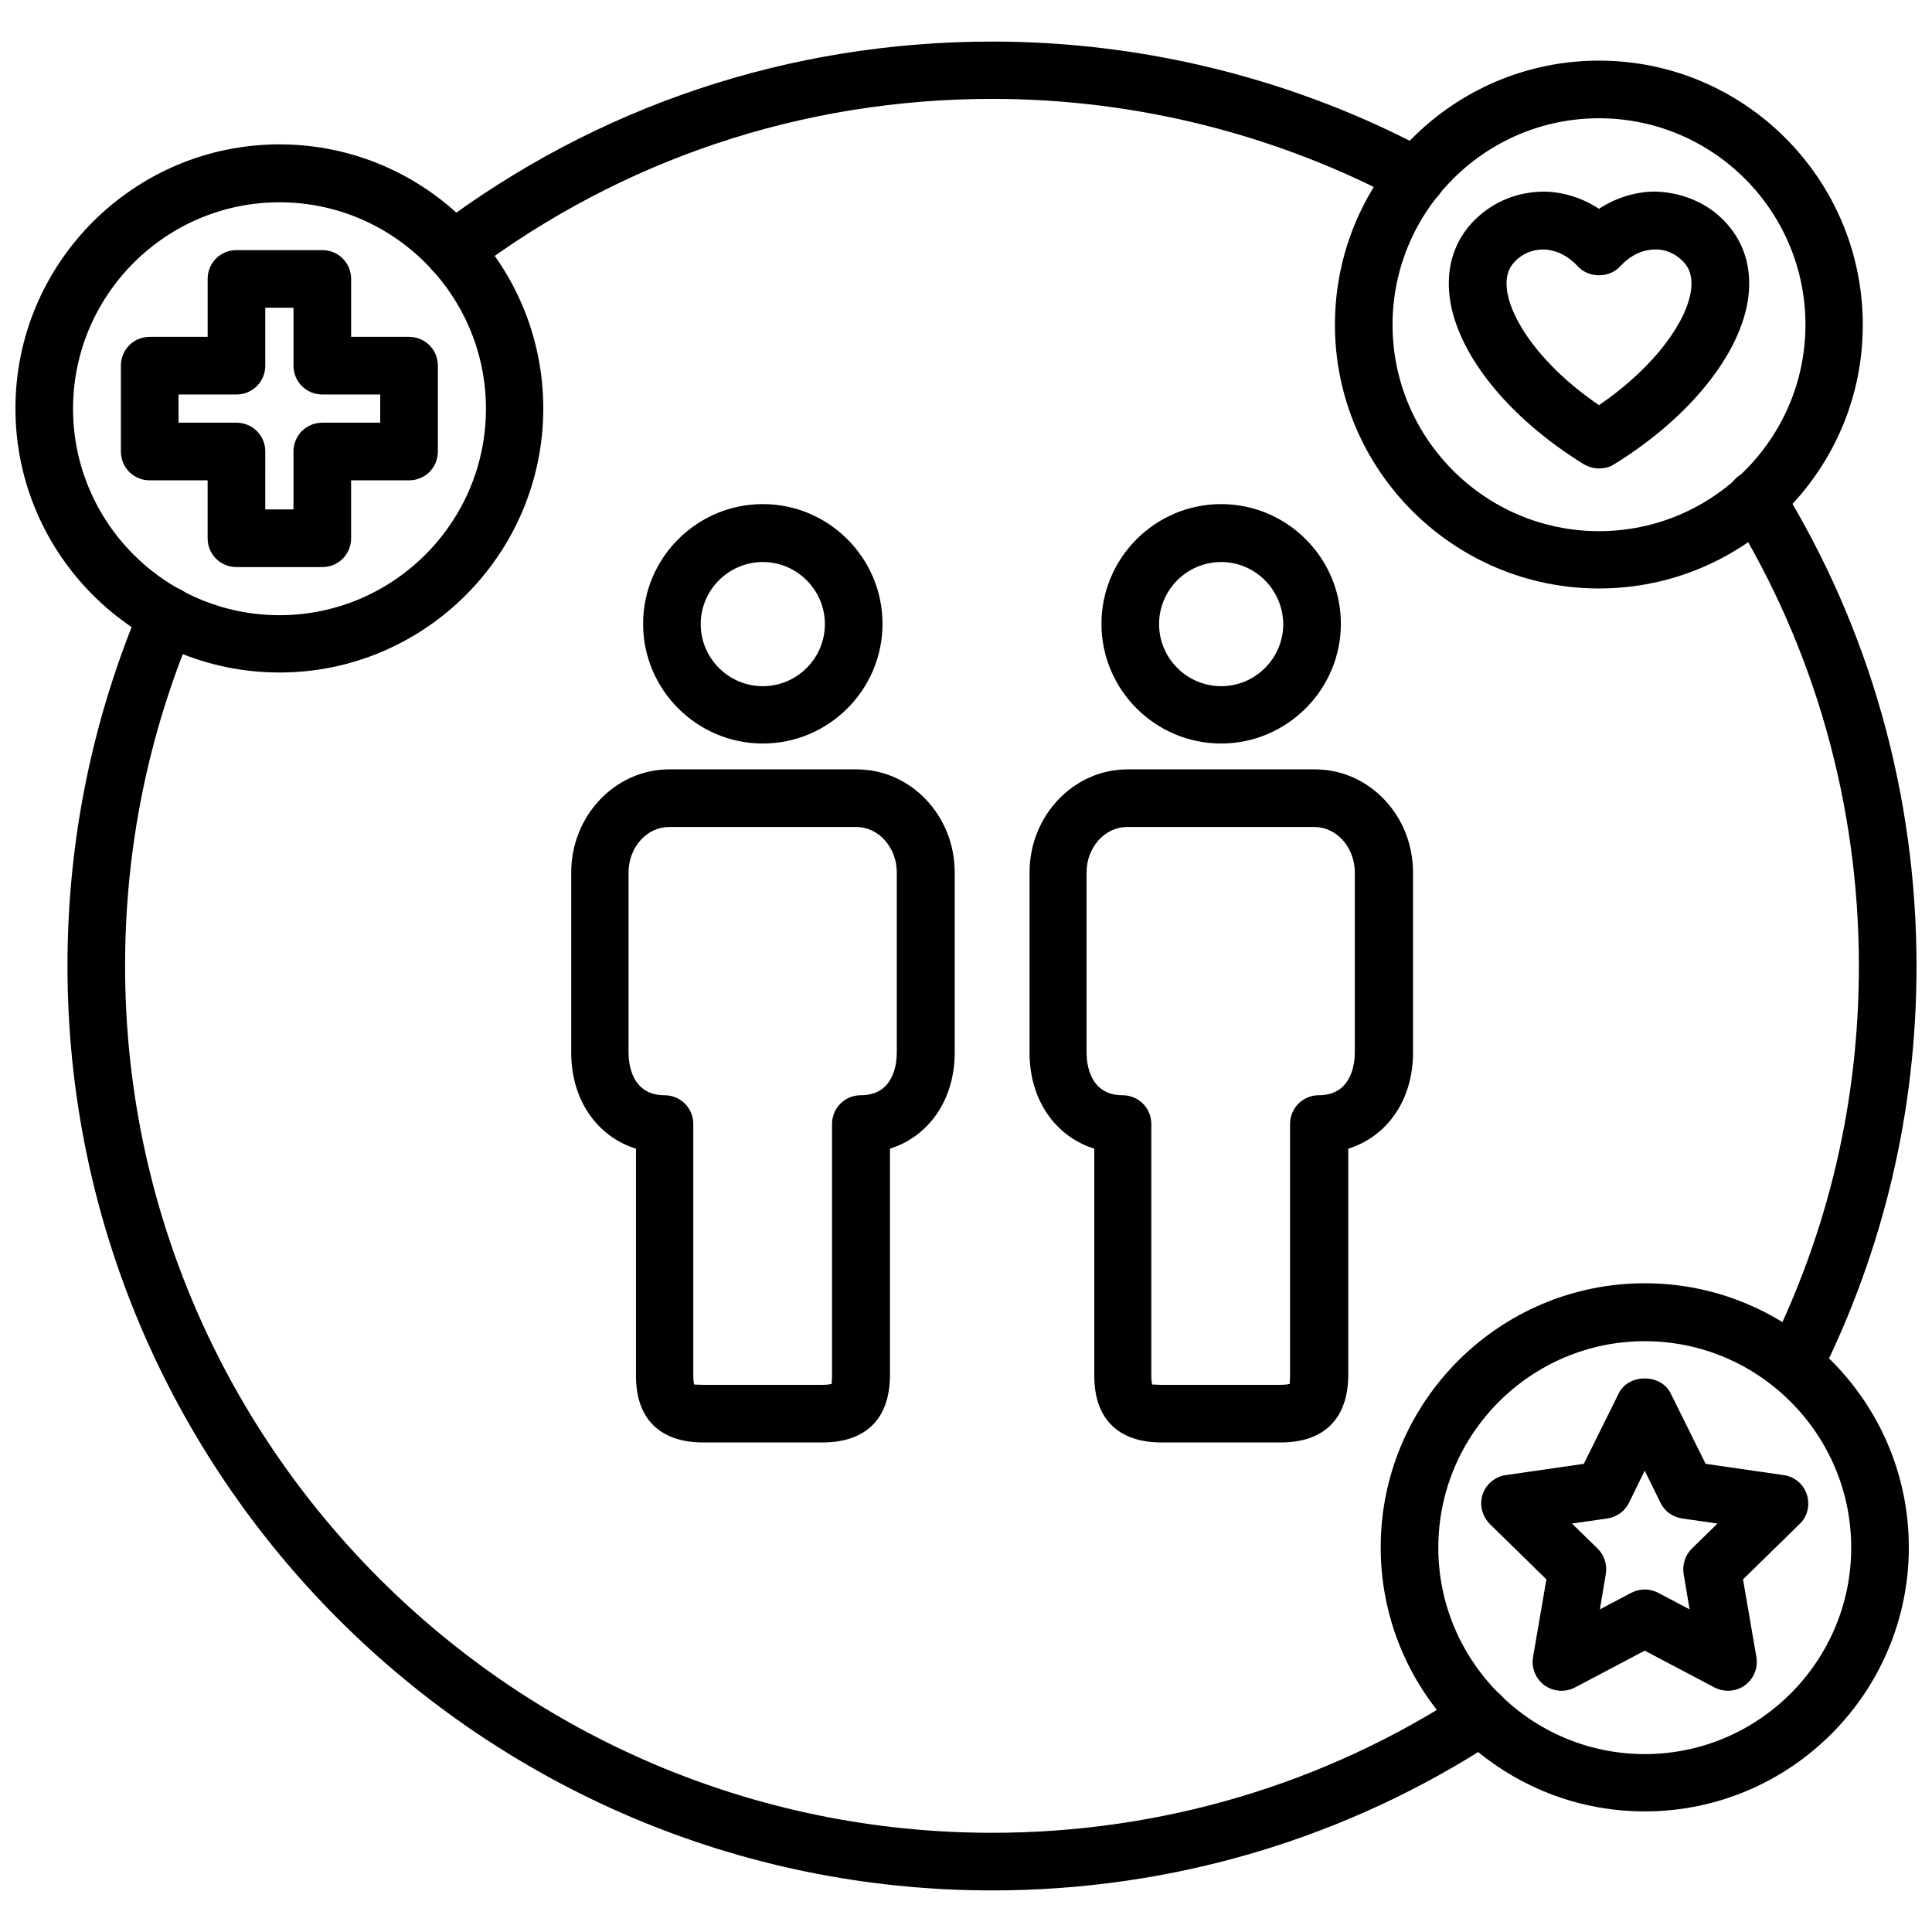
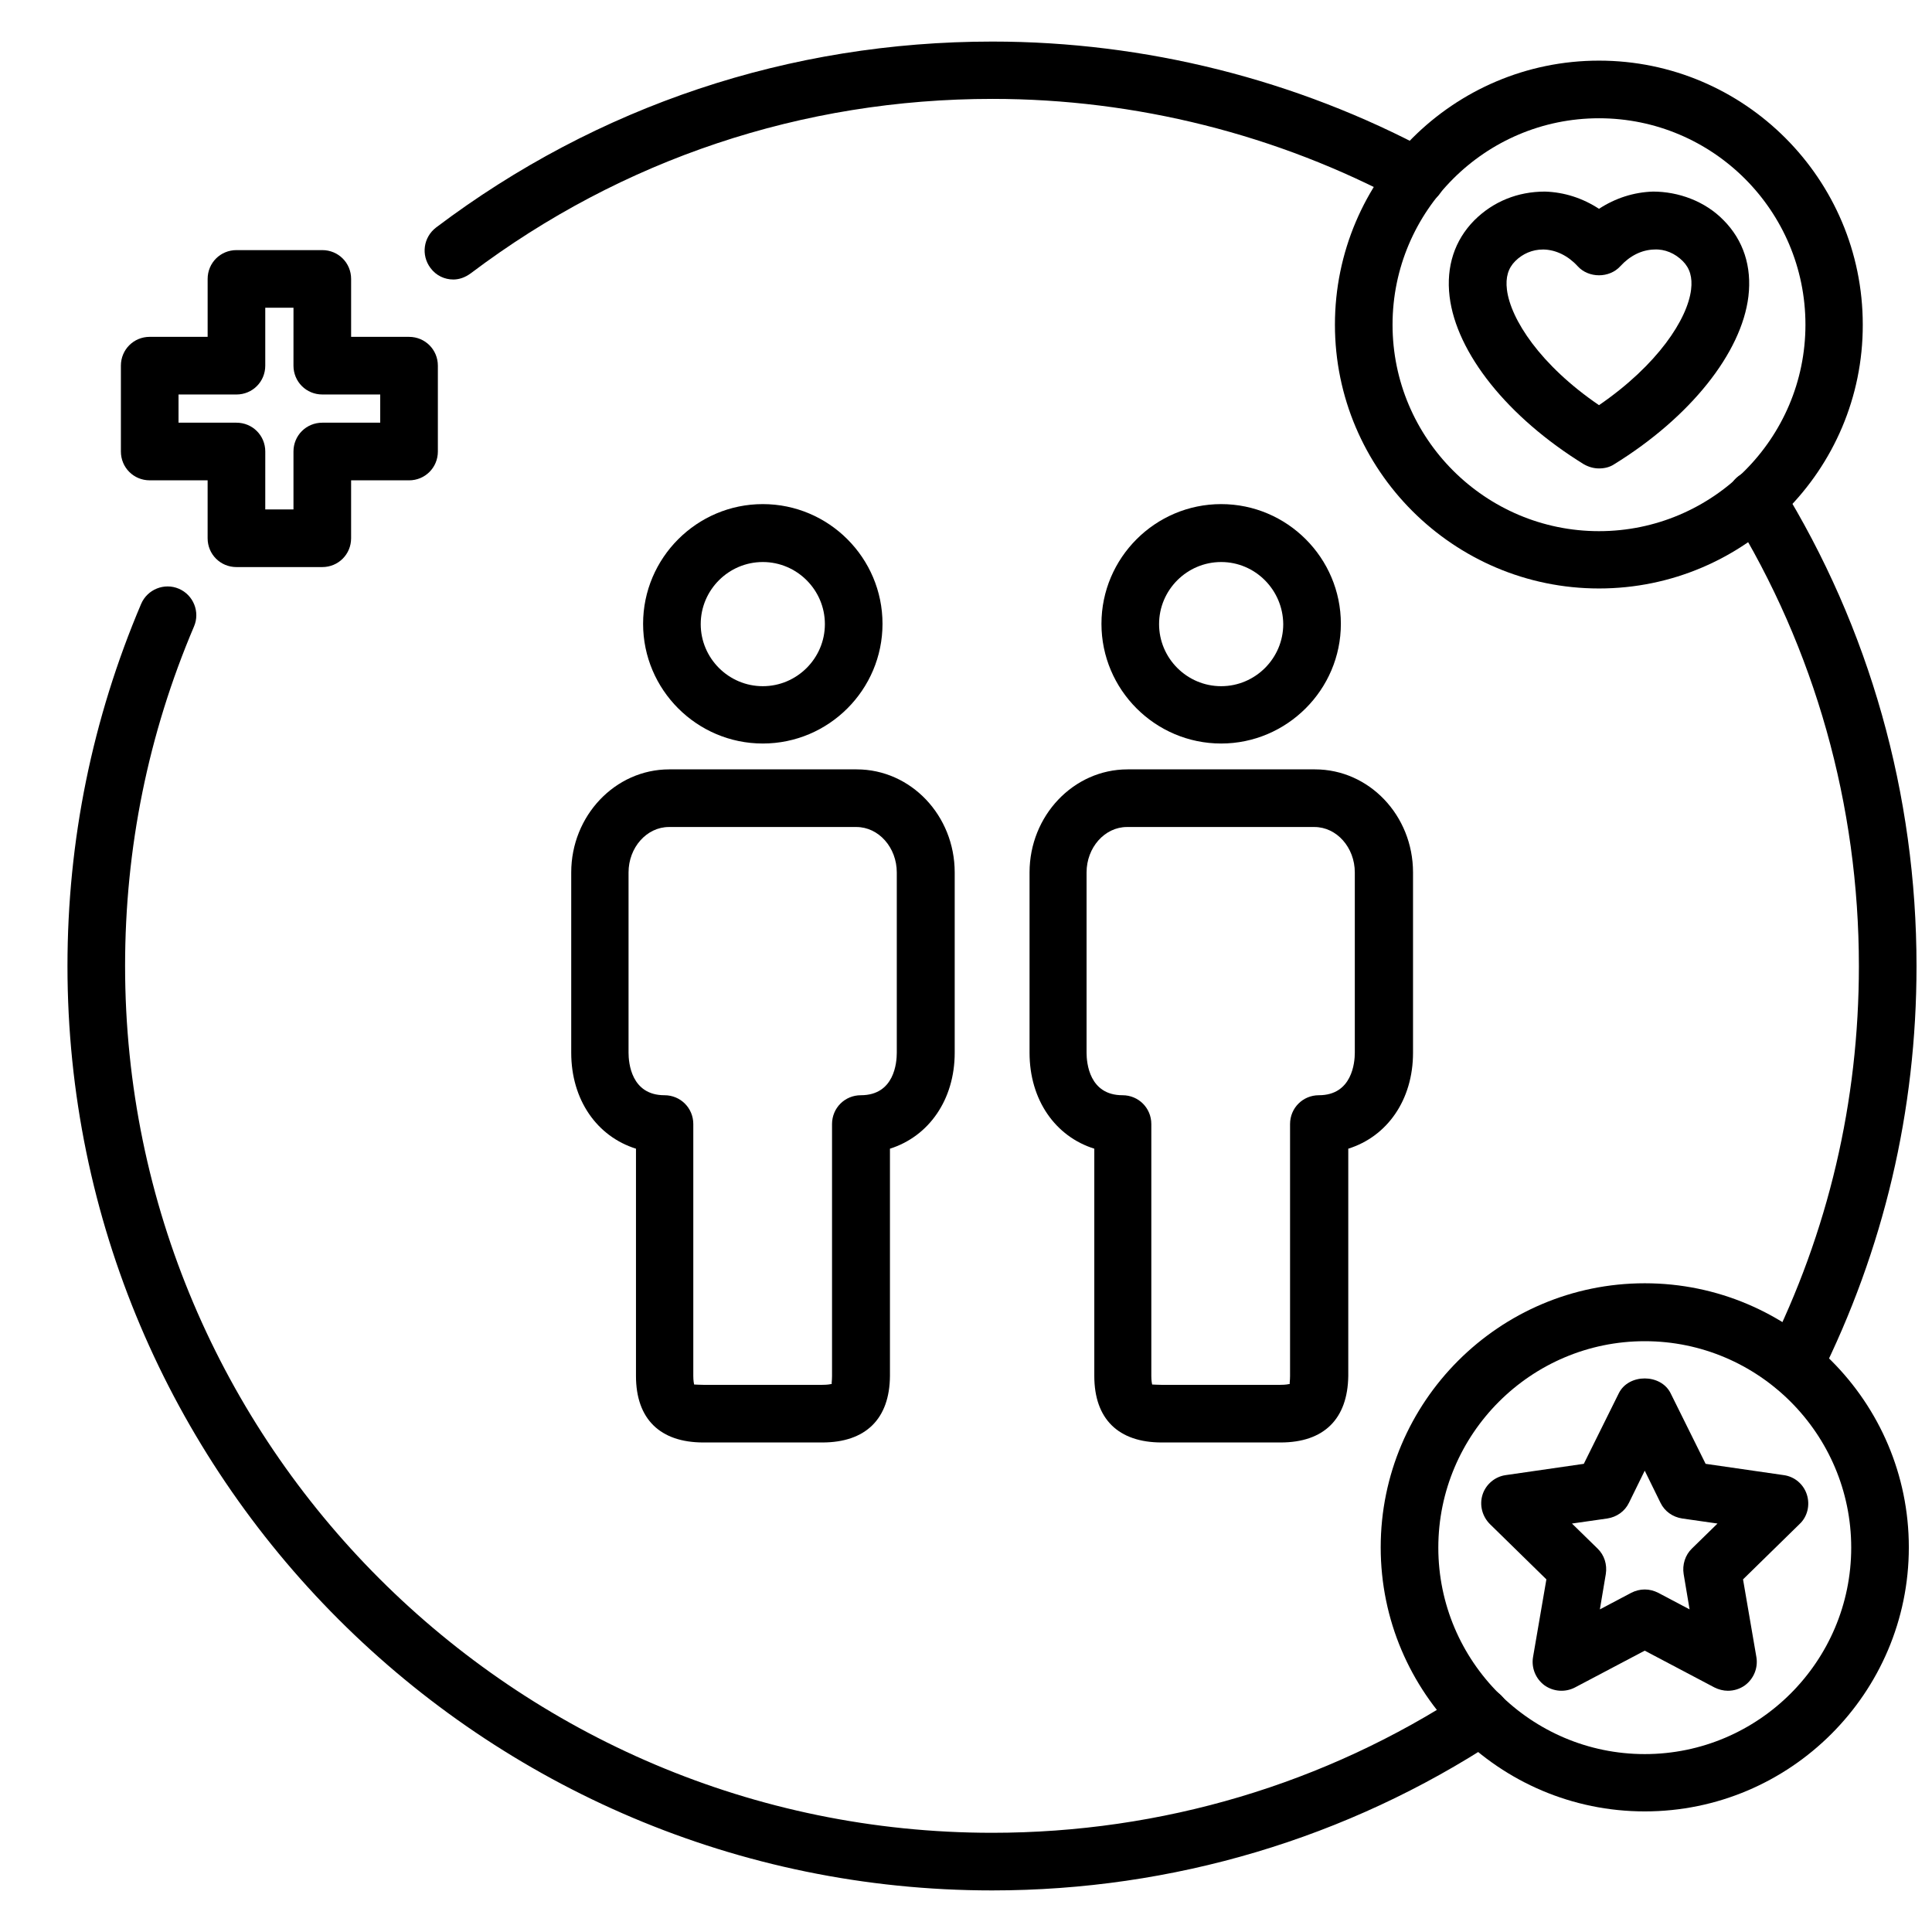
<svg xmlns="http://www.w3.org/2000/svg" width="800px" height="800px" version="1.1" viewBox="144 144 512 512">
  <defs>
    <clipPath id="b">
-       <path d="m148.09 182h139.91v141h-139.91z" />
-     </clipPath>
+       </clipPath>
    <clipPath id="a">
      <path d="m601 268h50.902v246h-50.902z" />
    </clipPath>
  </defs>
  <path d="m229.41 294.28h-22.75c-4.25 0-7.637-3.387-7.637-7.637v-15.352h-15.348c-4.25 0-7.637-3.387-7.637-7.637v-22.75c0-4.25 3.387-7.637 7.637-7.637h15.352v-15.348c0-4.25 3.387-7.637 7.637-7.637h22.75c4.25 0 7.637 3.387 7.637 7.637v15.352h15.352c4.25 0 7.637 3.387 7.637 7.637v22.75c0 4.25-3.387 7.637-7.637 7.637l-15.355-0.004v15.352c0 4.25-3.383 7.637-7.637 7.637zm-15.113-15.273h7.477v-15.352c0-4.25 3.387-7.637 7.637-7.637h15.352v-7.477h-15.352c-4.25 0-7.637-3.387-7.637-7.637l0.004-15.348h-7.481v15.352c0 4.25-3.387 7.637-7.637 7.637l-15.348-0.004v7.477h15.352c4.25 0 7.637 3.387 7.637 7.637z" />
  <path d="m567.75 268.14c-1.418 0-2.754-0.395-4.016-1.102-20.152-12.438-33.77-29.441-35.582-44.477-0.945-7.949 1.34-14.879 6.535-20.152 5.039-5.039 11.57-7.637 18.734-7.637 5.117 0.156 9.996 1.73 14.328 4.566 4.328-2.832 9.211-4.41 14.328-4.566 6.691 0 13.777 2.519 18.734 7.637 5.195 5.273 7.477 12.203 6.535 20.152-1.812 14.957-15.43 32.039-35.582 44.477-1.18 0.789-2.598 1.102-4.016 1.102zm-14.875-58.016c-2.754 0-5.352 1.102-7.32 3.07-1.891 1.891-2.598 4.328-2.203 7.559 0.945 7.793 8.816 19.996 24.402 30.621 15.586-10.707 23.457-22.828 24.402-30.621 0.395-3.227-0.316-5.668-2.203-7.559-2.047-2.047-4.723-3.227-7.559-3.07-3.305 0.078-6.453 1.652-8.973 4.41-2.914 3.227-8.422 3.227-11.336 0-2.519-2.754-5.746-4.328-8.973-4.41h-0.238z" />
  <path d="m567.75 299.95c-38.574 0-69.98-31.41-69.98-69.902 0-38.574 31.41-69.98 69.98-69.98 38.574 0 69.902 31.41 69.902 69.98 0.082 38.492-31.328 69.902-69.902 69.902zm0-124.61c-30.148 0-54.711 24.562-54.711 54.711 0 30.148 24.562 54.711 54.711 54.711s54.711-24.562 54.711-54.711c0-30.23-24.559-54.711-54.711-54.711z" />
  <g clip-path="url(#b)">
    <path d="m218.07 322.22c-38.574 0-69.98-31.41-69.98-69.98 0-38.574 31.41-69.98 69.98-69.98 38.574 0 69.902 31.41 69.902 69.98 0.004 38.57-31.406 69.98-69.902 69.98zm0-124.61c-30.148 0-54.711 24.562-54.711 54.711 0 30.148 24.562 54.711 54.711 54.711 30.148 0 54.711-24.562 54.711-54.711 0-30.152-24.559-54.711-54.711-54.711z" />
  </g>
  <path d="m579.88 624.04c-38.574 0-69.98-31.41-69.98-69.98 0-38.574 31.41-69.98 69.98-69.98 38.574 0 69.98 31.41 69.98 69.98 0 38.57-31.41 69.98-69.98 69.98zm0-124.61c-30.148 0-54.711 24.562-54.711 54.711 0 30.148 24.562 54.711 54.711 54.711s54.711-24.562 54.711-54.711c0-30.148-24.562-54.711-54.711-54.711z" />
  <path d="m601.91 592.07c-1.18 0-2.441-0.316-3.543-0.867l-18.5-9.762-18.5 9.762c-2.598 1.34-5.668 1.102-8.031-0.551-2.363-1.73-3.543-4.644-3.07-7.477l3.543-20.625-14.957-14.641c-2.047-2.047-2.832-5.039-1.969-7.793 0.867-2.754 3.305-4.801 6.141-5.195l20.703-2.992 9.289-18.734c2.598-5.195 11.098-5.195 13.699 0l9.289 18.734 20.703 2.992c2.914 0.395 5.273 2.441 6.141 5.195 0.867 2.754 0.156 5.824-1.969 7.793l-14.957 14.641 3.543 20.625c0.473 2.832-0.707 5.746-3.07 7.477-1.332 0.949-2.906 1.418-4.484 1.418zm-22.039-26.844c1.258 0 2.441 0.316 3.543 0.867l8.344 4.41-1.574-9.367c-0.395-2.441 0.395-5.039 2.203-6.769l6.769-6.613-9.367-1.34c-2.519-0.395-4.644-1.891-5.746-4.172l-4.172-8.5-4.172 8.5c-1.102 2.281-3.227 3.777-5.746 4.172l-9.367 1.34 6.769 6.613c1.812 1.73 2.598 4.25 2.203 6.769l-1.574 9.367 8.344-4.41c1.102-0.551 2.281-0.867 3.543-0.867z" />
  <path d="m361.9 526.27h-31.488c-11.492 0-17.871-6.219-17.871-17.633v-60.223c-10.312-3.227-17.16-12.91-17.16-25.426v-47.781c0-15.035 11.652-27.316 25.977-27.316h49.672c14.328 0 25.977 12.203 25.977 27.316v47.781c0 12.516-6.926 22.199-17.16 25.426v60.223c-0.078 11.414-6.453 17.633-17.945 17.633zm-33.691-15.352c0.316 0 1.023 0.078 2.203 0.078h31.488c1.418 0 2.125-0.156 2.519-0.234-0.078-0.234 0.078-0.867 0.078-2.125v-66.754c0-4.25 3.387-7.637 7.637-7.637 8.895 0 9.523-8.66 9.523-11.258v-47.781c0-6.613-4.801-12.043-10.707-12.043h-49.672c-5.902 0-10.707 5.434-10.707 12.043v47.781c0 2.676 0.707 11.258 9.523 11.258 4.25 0 7.637 3.387 7.637 7.637v66.754c0 1.258 0.156 1.969 0.234 2.281h0.242z" />
  <path d="m346.15 341.04c-17.477 0-31.723-14.25-31.723-31.723 0-17.477 14.25-31.723 31.723-31.723 17.477 0 31.723 14.25 31.723 31.723 0.004 17.477-14.246 31.723-31.723 31.723zm0-48.098c-9.055 0-16.453 7.398-16.453 16.453s7.398 16.453 16.453 16.453c9.055 0 16.453-7.398 16.453-16.453 0-9.051-7.398-16.453-16.453-16.453z" />
  <path d="m483.36 526.27h-31.488c-11.492 0-17.871-6.219-17.871-17.633v-60.223c-10.312-3.227-17.16-12.91-17.16-25.426v-47.781c0-15.035 11.652-27.316 25.977-27.316h49.672c14.328 0 25.977 12.203 25.977 27.316v47.781c0 12.516-6.848 22.199-17.16 25.426v60.223c-0.156 11.414-6.453 17.633-17.945 17.633zm-33.77-15.352c0.316 0 1.023 0.078 2.203 0.078h31.488c1.418 0 2.125-0.156 2.519-0.234-0.078-0.234 0.078-0.867 0.078-2.125v-66.754c0-4.25 3.387-7.637 7.637-7.637 8.816 0 9.523-8.66 9.523-11.258v-47.781c0-6.613-4.801-12.043-10.707-12.043h-49.672c-5.902 0-10.707 5.434-10.707 12.043v47.781c0 2.676 0.707 11.258 9.523 11.258 4.25 0 7.637 3.387 7.637 7.637v66.754c0 1.258 0.156 1.969 0.234 2.281h0.242z" />
  <path d="m467.62 341.04c-17.477 0-31.723-14.25-31.723-31.723 0-17.477 14.25-31.723 31.723-31.723 17.477 0 31.723 14.25 31.723 31.723 0 17.477-14.328 31.723-31.723 31.723zm0-48.098c-9.055 0-16.453 7.398-16.453 16.453s7.398 16.453 16.453 16.453c9.055 0 16.453-7.398 16.453-16.453-0.082-9.051-7.402-16.453-16.453-16.453z" />
  <path d="m406.93 644.98c-135.16 0-245.05-109.89-245.05-244.98 0-33.297 6.613-65.574 19.523-95.961 1.652-3.856 6.141-5.668 9.996-4.016 3.856 1.652 5.668 6.141 4.016 9.996-12.125 28.5-18.266 58.727-18.266 89.98 0 126.66 103.12 229.71 229.79 229.71 44.871 0 88.246-12.91 125.4-37.312 3.543-2.363 8.266-1.34 10.547 2.203 2.281 3.543 1.34 8.266-2.203 10.547-39.676 26.055-85.883 39.832-133.75 39.832z" />
  <g clip-path="url(#a)">
    <path d="m619.31 513.43c-1.18 0-2.281-0.234-3.387-0.789-3.777-1.891-5.273-6.453-3.387-10.234 15.98-31.961 24.09-66.441 24.09-102.41 0-42.586-11.652-83.996-33.77-119.81-2.203-3.621-1.102-8.266 2.519-10.469s8.266-1.102 10.469 2.519c23.617 38.18 36.055 82.344 36.055 127.77 0 38.336-8.66 75.098-25.742 109.27-1.336 2.672-4.012 4.168-6.848 4.168z" />
  </g>
  <path d="m264.13 218.07c-2.281 0-4.566-1.023-6.062-3.07-2.519-3.387-1.891-8.109 1.496-10.707 42.746-32.273 93.676-49.277 147.44-49.277 40.461 0 80.609 10.078 116.04 29.125 3.699 1.969 5.117 6.613 3.07 10.312-1.969 3.699-6.613 5.117-10.312 3.07-33.219-17.871-70.848-27.316-108.79-27.316-50.383 0-98.164 15.98-138.23 46.207-1.492 1.105-3.066 1.656-4.641 1.656z" />
</svg>